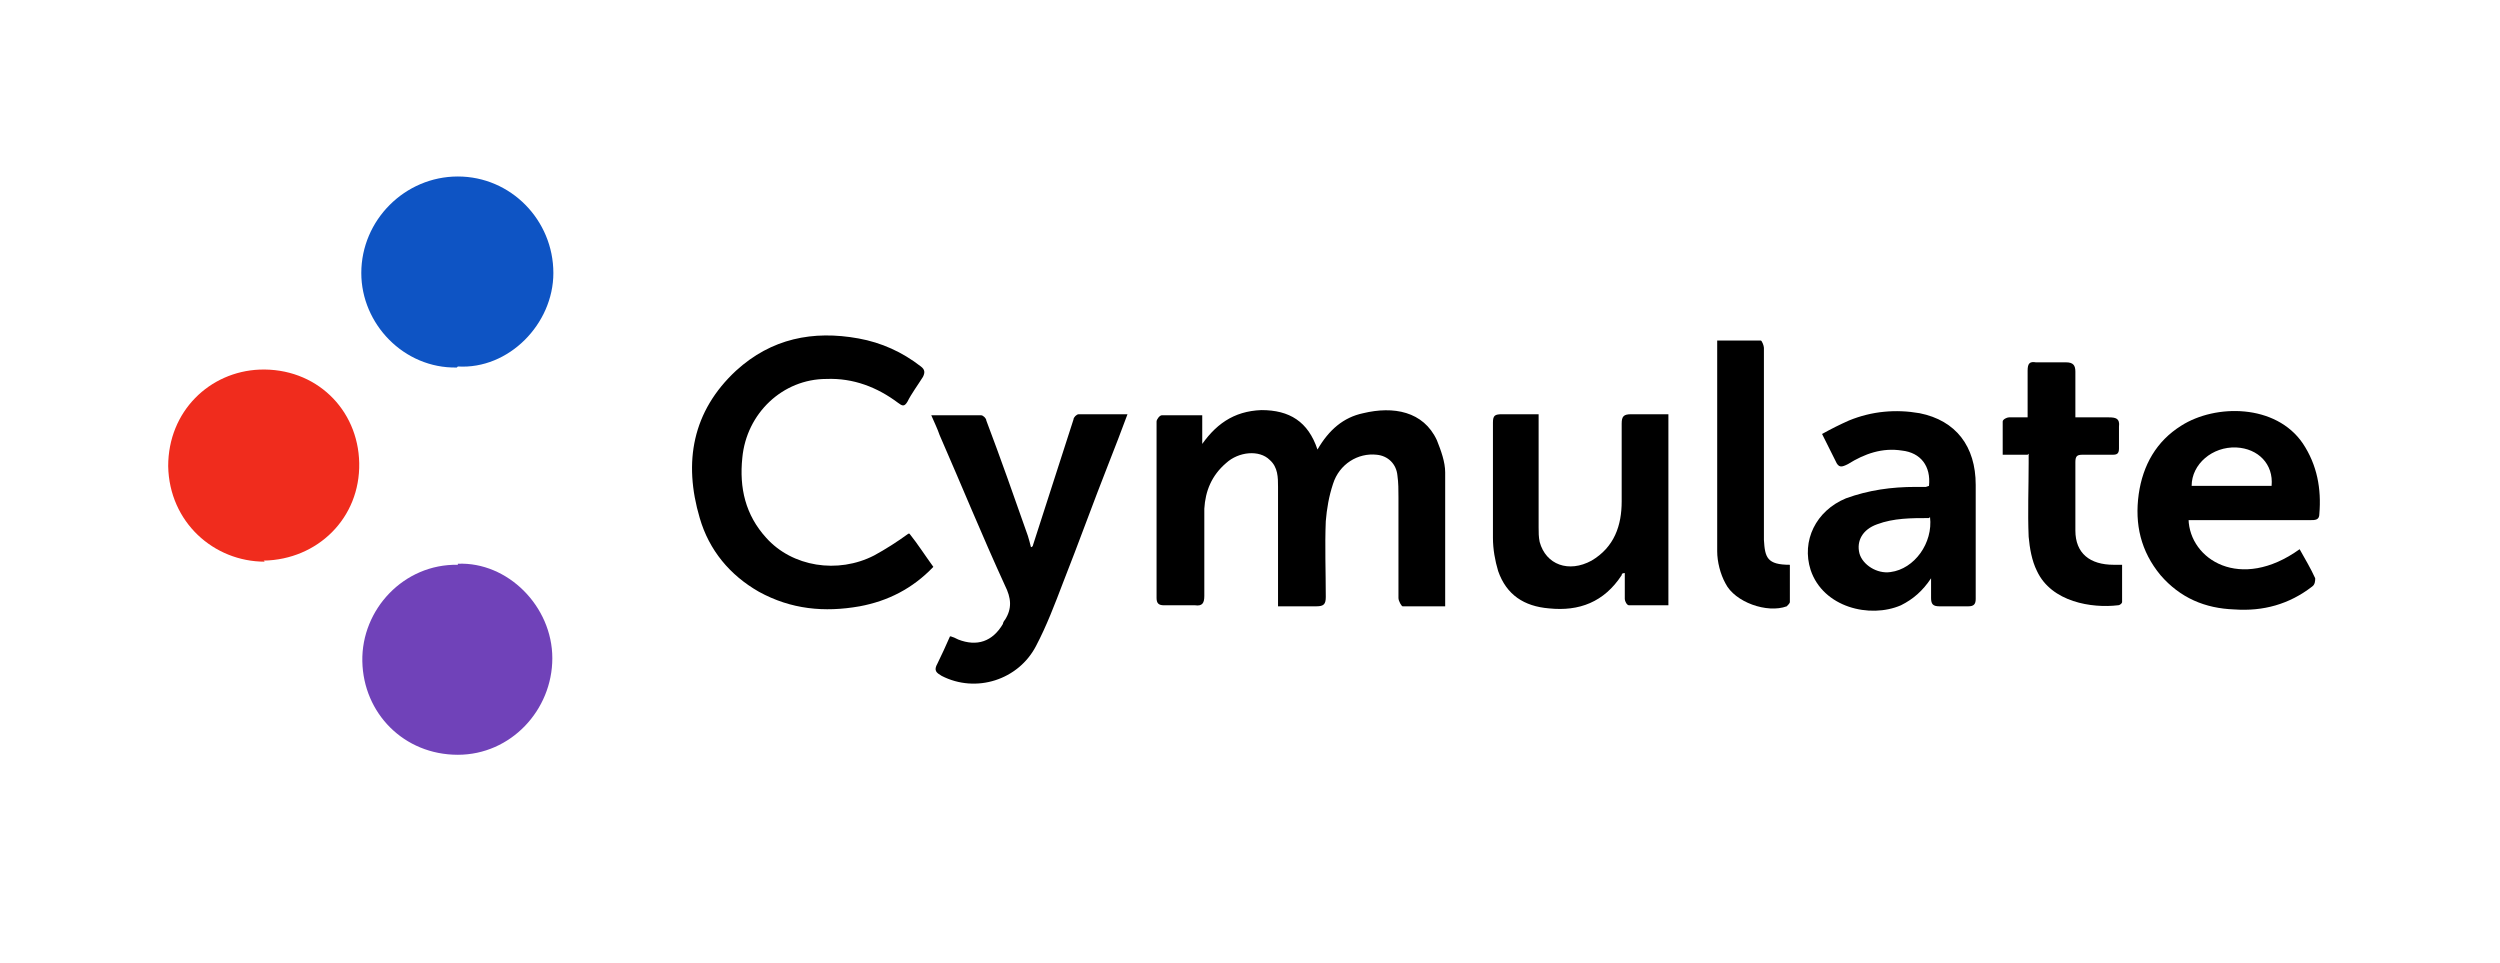
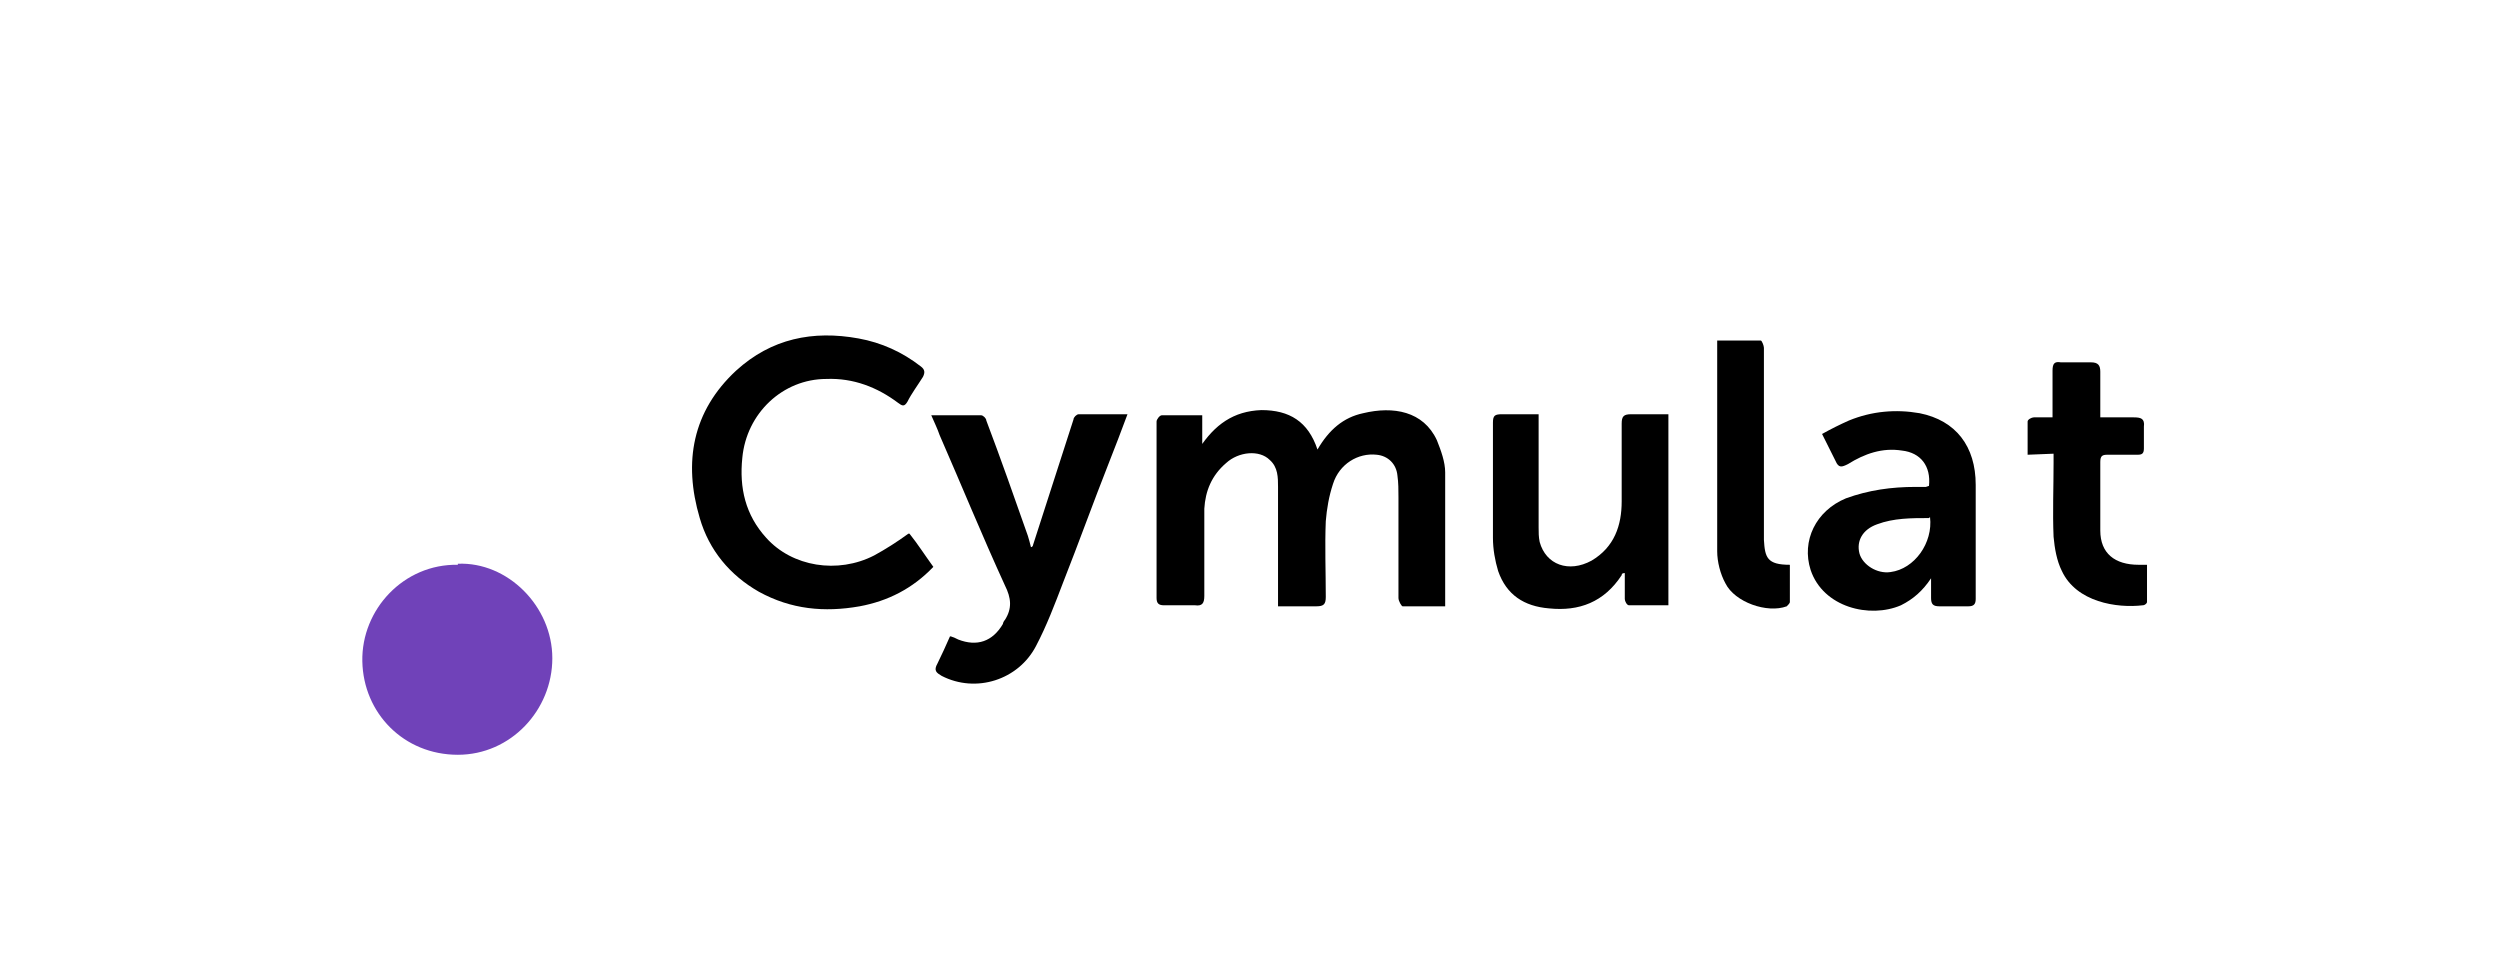
<svg xmlns="http://www.w3.org/2000/svg" id="Layer_1" version="1.1" viewBox="0 0 240.8 92.8">
  <defs>
    <style>
      .st0 {
        fill: #f02c1d;
      }

      .st1 {
        fill: #7042b9;
      }

      .st2 {
        fill: #0e54c4;
      }
    </style>
  </defs>
  <path d="M115.5,43.2c1.5-2.3,3.3-3.6,6-3.7,2.7,0,4.5,1.1,5.4,3.8,1.1-1.9,2.5-3.1,4.4-3.5,2.9-.7,5.8-.2,7.1,2.6.4,1,.8,2.1.8,3.1,0,4.2,0,8.3,0,12.5,0,0,0,.2,0,.4-1.4,0-2.7,0-4.1,0-.1,0-.4-.5-.4-.8,0-3.2,0-6.5,0-9.7,0-.7,0-1.4-.1-2.1-.1-1.1-.9-1.9-2-2-1.8-.2-3.6.9-4.2,2.8-.4,1.2-.6,2.4-.7,3.6-.1,2.4,0,4.9,0,7.3,0,.7-.2.9-.9.9-1.2,0-2.4,0-3.7,0,0-.5,0-.8,0-1.2,0-3.4,0-6.9,0-10.3,0-.9,0-1.9-.8-2.6-1-1-3-.8-4.2.3-1.4,1.2-2,2.7-2.1,4.4,0,2.8,0,5.6,0,8.4,0,.7-.2,1-.9.9-1,0-2,0-3,0-.5,0-.7-.2-.7-.7,0-5.7,0-11.4,0-17,0-.2.3-.6.5-.6,1.3,0,2.5,0,3.9,0v3.3Z" />
-   <path class="st0" d="M25.5,54.1c-4.9,0-9.2-3.8-9.3-9.2,0-5.3,4-9.1,8.8-9.3,5.4-.2,9.5,3.8,9.6,9,.1,5.3-4,9.3-9.2,9.4Z" />
-   <path class="st2" d="M44,35.4c-5.1.1-9.2-4.2-9.2-9.1,0-5.1,4.2-9.3,9.3-9.3,5.1,0,9.2,4.2,9.2,9.3,0,4.9-4.3,9.3-9.2,9Z" />
  <path class="st1" d="M44.1,54.3c4.8-.2,9.1,4.1,9.1,9.1,0,5-4,9.3-9.1,9.3-5.2,0-9.1-4-9.2-9-.1-5,4-9.4,9.2-9.3Z" />
  <path d="M87.6,51.4c.8,1,1.5,2.1,2.3,3.2-2,2.1-4.4,3.3-7.1,3.8-3.4.6-6.6.3-9.7-1.4-2.8-1.6-4.8-4-5.7-7.1-1.6-5.4-.7-10.3,3.5-14.2,3.4-3.1,7.4-3.9,11.8-3.1,2.2.4,4.2,1.3,6,2.7.4.3.4.6.2,1-.5.8-1.1,1.6-1.5,2.4-.3.5-.5.4-.9.1-2-1.5-4.3-2.4-6.9-2.3-4.2,0-7.7,3.3-8.1,7.6-.3,2.9.3,5.5,2.3,7.7,2.5,2.8,6.9,3.5,10.4,1.7,1.1-.6,2.2-1.3,3.3-2.1Z" />
-   <path d="M210.8,50c.1,3.9,5,7,10.7,2.9.5.9,1.1,1.9,1.5,2.8,0,.2,0,.6-.3.8-2.2,1.7-4.7,2.4-7.5,2.2-2.8-.1-5.2-1.1-7.1-3.3-1.9-2.3-2.5-4.9-2.1-7.8.4-2.8,1.7-5.1,4.1-6.6,3.3-2.1,9.1-2.1,11.7,1.7,1.4,2.1,1.8,4.4,1.6,6.8,0,.6-.4.6-.9.6-3.7,0-7.3,0-11,0-.3,0-.5,0-.8,0ZM211,46.8h7.8c.2-2.1-1.3-3.6-3.4-3.7-2.3-.1-4.3,1.6-4.3,3.7Z" />
  <path d="M91.6,61.3c.3.1.5.2.7.3,1.8.7,3.3.2,4.3-1.5,0-.1.1-.3.2-.4.7-1.1.6-2.1,0-3.3-2.2-4.8-4.2-9.7-6.3-14.5-.2-.6-.5-1.2-.8-1.9,1.7,0,3.2,0,4.8,0,.2,0,.5.3.5.5,1.4,3.7,2.7,7.4,4,11.1.1.3.2.7.3,1.1.1,0,.2-.1.2-.2,1.3-4,2.6-8.1,3.9-12.1,0-.2.3-.5.5-.5,1.5,0,3,0,4.7,0-.6,1.6-1.2,3.2-1.8,4.7-1.5,3.8-2.9,7.7-4.4,11.5-.8,2.1-1.6,4.2-2.6,6.1-1.7,3.3-5.8,4.6-9.1,2.9-.5-.3-.8-.5-.4-1.2.4-.8.8-1.7,1.2-2.6Z" />
  <path d="M185.8,46.8c.2-1.9-.8-3.2-2.6-3.4-1.9-.3-3.6.3-5.2,1.3-.6.3-.9.4-1.2-.3-.4-.8-.8-1.6-1.3-2.6.9-.5,1.7-.9,2.6-1.3,2.2-.9,4.5-1.1,6.8-.7,3.5.7,5.4,3.2,5.4,6.9,0,2.5,0,5,0,7.5,0,1.2,0,2.3,0,3.5,0,.5-.2.7-.7.7-.9,0-1.8,0-2.8,0-.6,0-.8-.2-.8-.8,0-.6,0-1.1,0-1.9-.8,1.2-1.7,2-2.9,2.6-3,1.3-7.5.2-8.7-3.4-.9-2.8.5-5.7,3.4-6.9,2.2-.8,4.4-1.1,6.7-1.1.3,0,.6,0,1,0ZM185.8,49.9c-1.7,0-3.4,0-5,.6-1.4.5-2,1.6-1.7,2.8.3,1.1,1.7,2,3,1.8,2.3-.3,4.1-2.8,3.8-5.3Z" />
  <path d="M148.2,39.9c0,.4,0,.7,0,1,0,3.3,0,6.6,0,9.9,0,.5,0,.9.1,1.4.6,2.2,2.8,3,5,1.8,2.2-1.3,2.9-3.4,2.9-5.7,0-2.5,0-5,0-7.5,0-.7.2-.9.9-.9,1.2,0,2.4,0,3.6,0v18.4c-1.3,0-2.6,0-3.8,0-.2,0-.4-.4-.4-.6,0-.8,0-1.6,0-2.5-.1,0-.3,0-.3.2-1.7,2.6-4.1,3.5-7,3.2-2.4-.2-4.1-1.3-4.9-3.6-.3-1-.5-2.1-.5-3.2,0-3.7,0-7.4,0-11.1,0-.7.2-.8.9-.8,1.2,0,2.4,0,3.7,0Z" />
-   <path d="M195.3,43.8h-2.4c0-1.1,0-2.2,0-3.2,0-.2.4-.4.6-.4.6,0,1.1,0,1.8,0,0-1.6,0-3,0-4.5,0-.7.2-.9.8-.8.9,0,1.9,0,2.9,0,.7,0,.9.3.9.9,0,1.4,0,2.9,0,4.4,1.1,0,2.2,0,3.2,0,.7,0,1.1.1,1,.9,0,.7,0,1.4,0,2.1,0,.5-.2.6-.6.6-1,0-2,0-2.9,0-.5,0-.7.1-.7.7,0,2.2,0,4.4,0,6.6,0,2.2,1.4,3.3,3.7,3.3.2,0,.4,0,.8,0,0,1.2,0,2.4,0,3.6,0,.1-.2.3-.4.3-2.5.3-6.4-.3-7.8-3.3-.5-1-.7-2.2-.8-3.3-.1-2.4,0-4.7,0-7.1v-.9Z" />
+   <path d="M195.3,43.8c0-1.1,0-2.2,0-3.2,0-.2.4-.4.6-.4.6,0,1.1,0,1.8,0,0-1.6,0-3,0-4.5,0-.7.2-.9.8-.8.9,0,1.9,0,2.9,0,.7,0,.9.3.9.9,0,1.4,0,2.9,0,4.4,1.1,0,2.2,0,3.2,0,.7,0,1.1.1,1,.9,0,.7,0,1.4,0,2.1,0,.5-.2.6-.6.6-1,0-2,0-2.9,0-.5,0-.7.1-.7.7,0,2.2,0,4.4,0,6.6,0,2.2,1.4,3.3,3.7,3.3.2,0,.4,0,.8,0,0,1.2,0,2.4,0,3.6,0,.1-.2.3-.4.3-2.5.3-6.4-.3-7.8-3.3-.5-1-.7-2.2-.8-3.3-.1-2.4,0-4.7,0-7.1v-.9Z" />
  <path d="M172.4,54.4c0,1.2,0,2.4,0,3.6,0,.1-.2.3-.3.4-1.9.7-5-.4-5.9-2.2-.5-.9-.8-2.1-.8-3.1,0-6.7,0-13.4,0-20,0,0,0-.1,0-.3,1.4,0,2.8,0,4.2,0,.1,0,.3.5.3.7,0,2.8,0,5.7,0,8.5,0,3.1,0,6.2,0,9.3,0,.2,0,.5,0,.7.1,1.7.3,2.4,2.5,2.4Z" />
</svg>